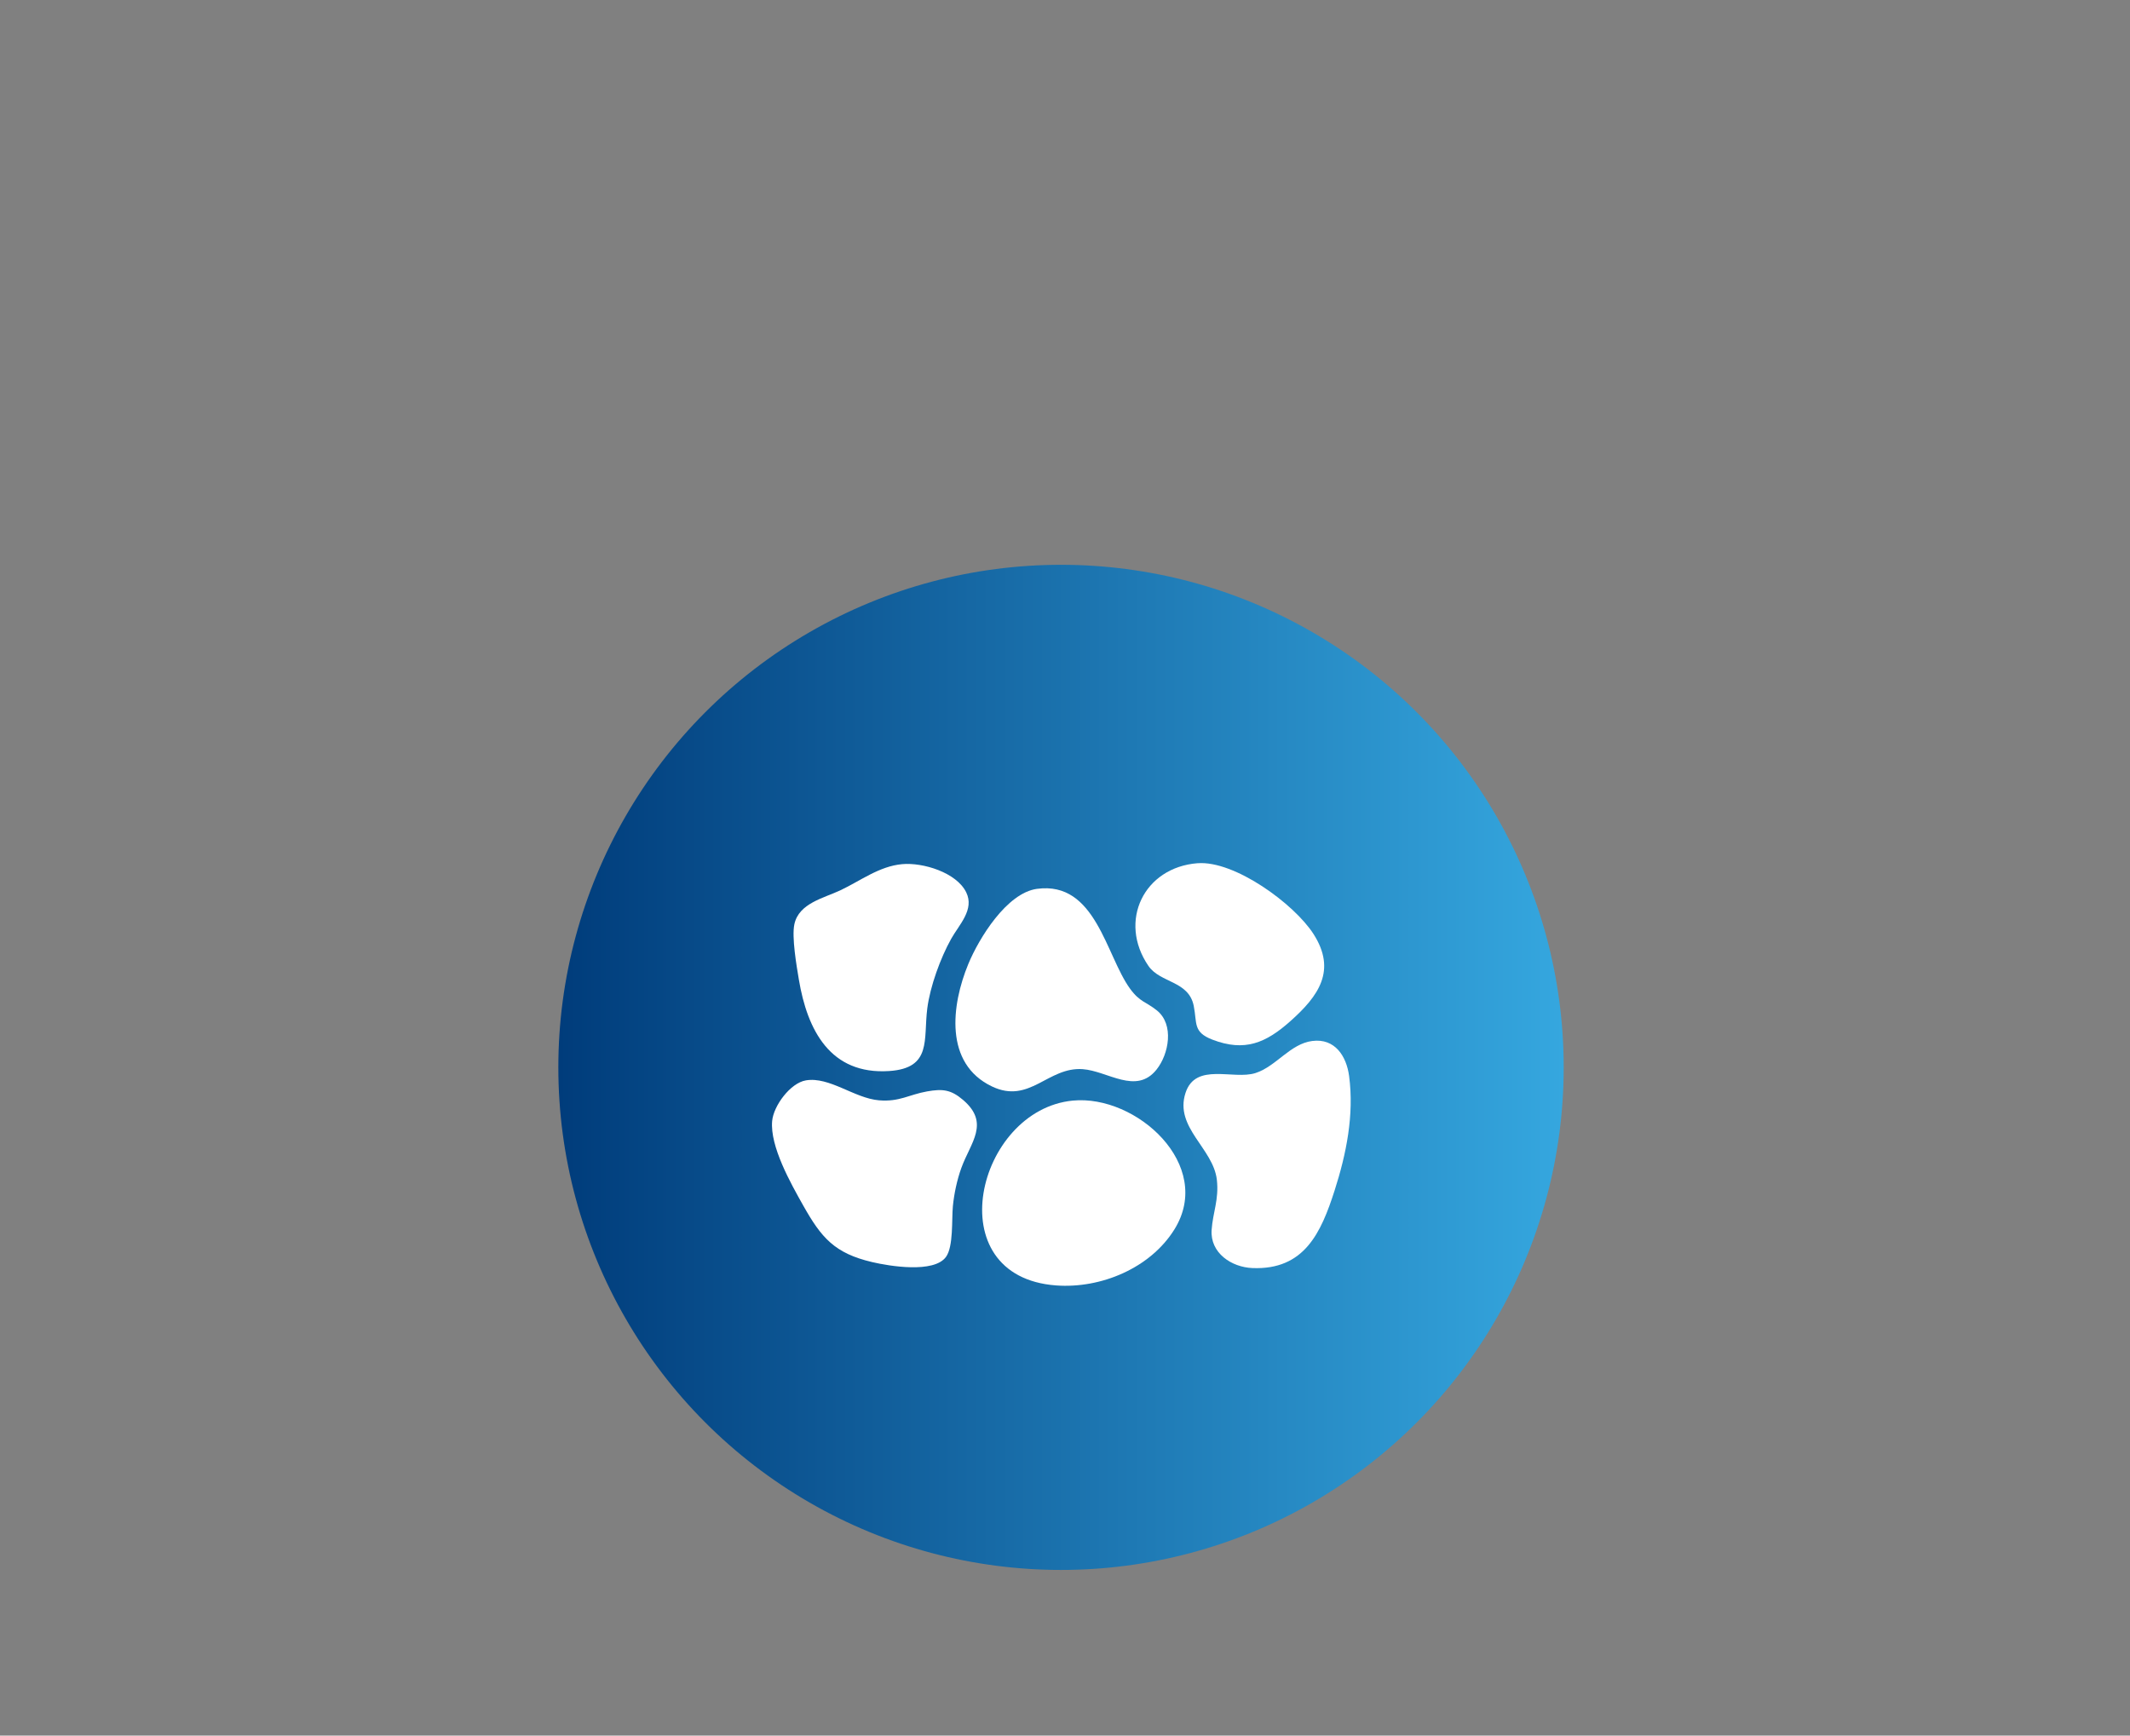
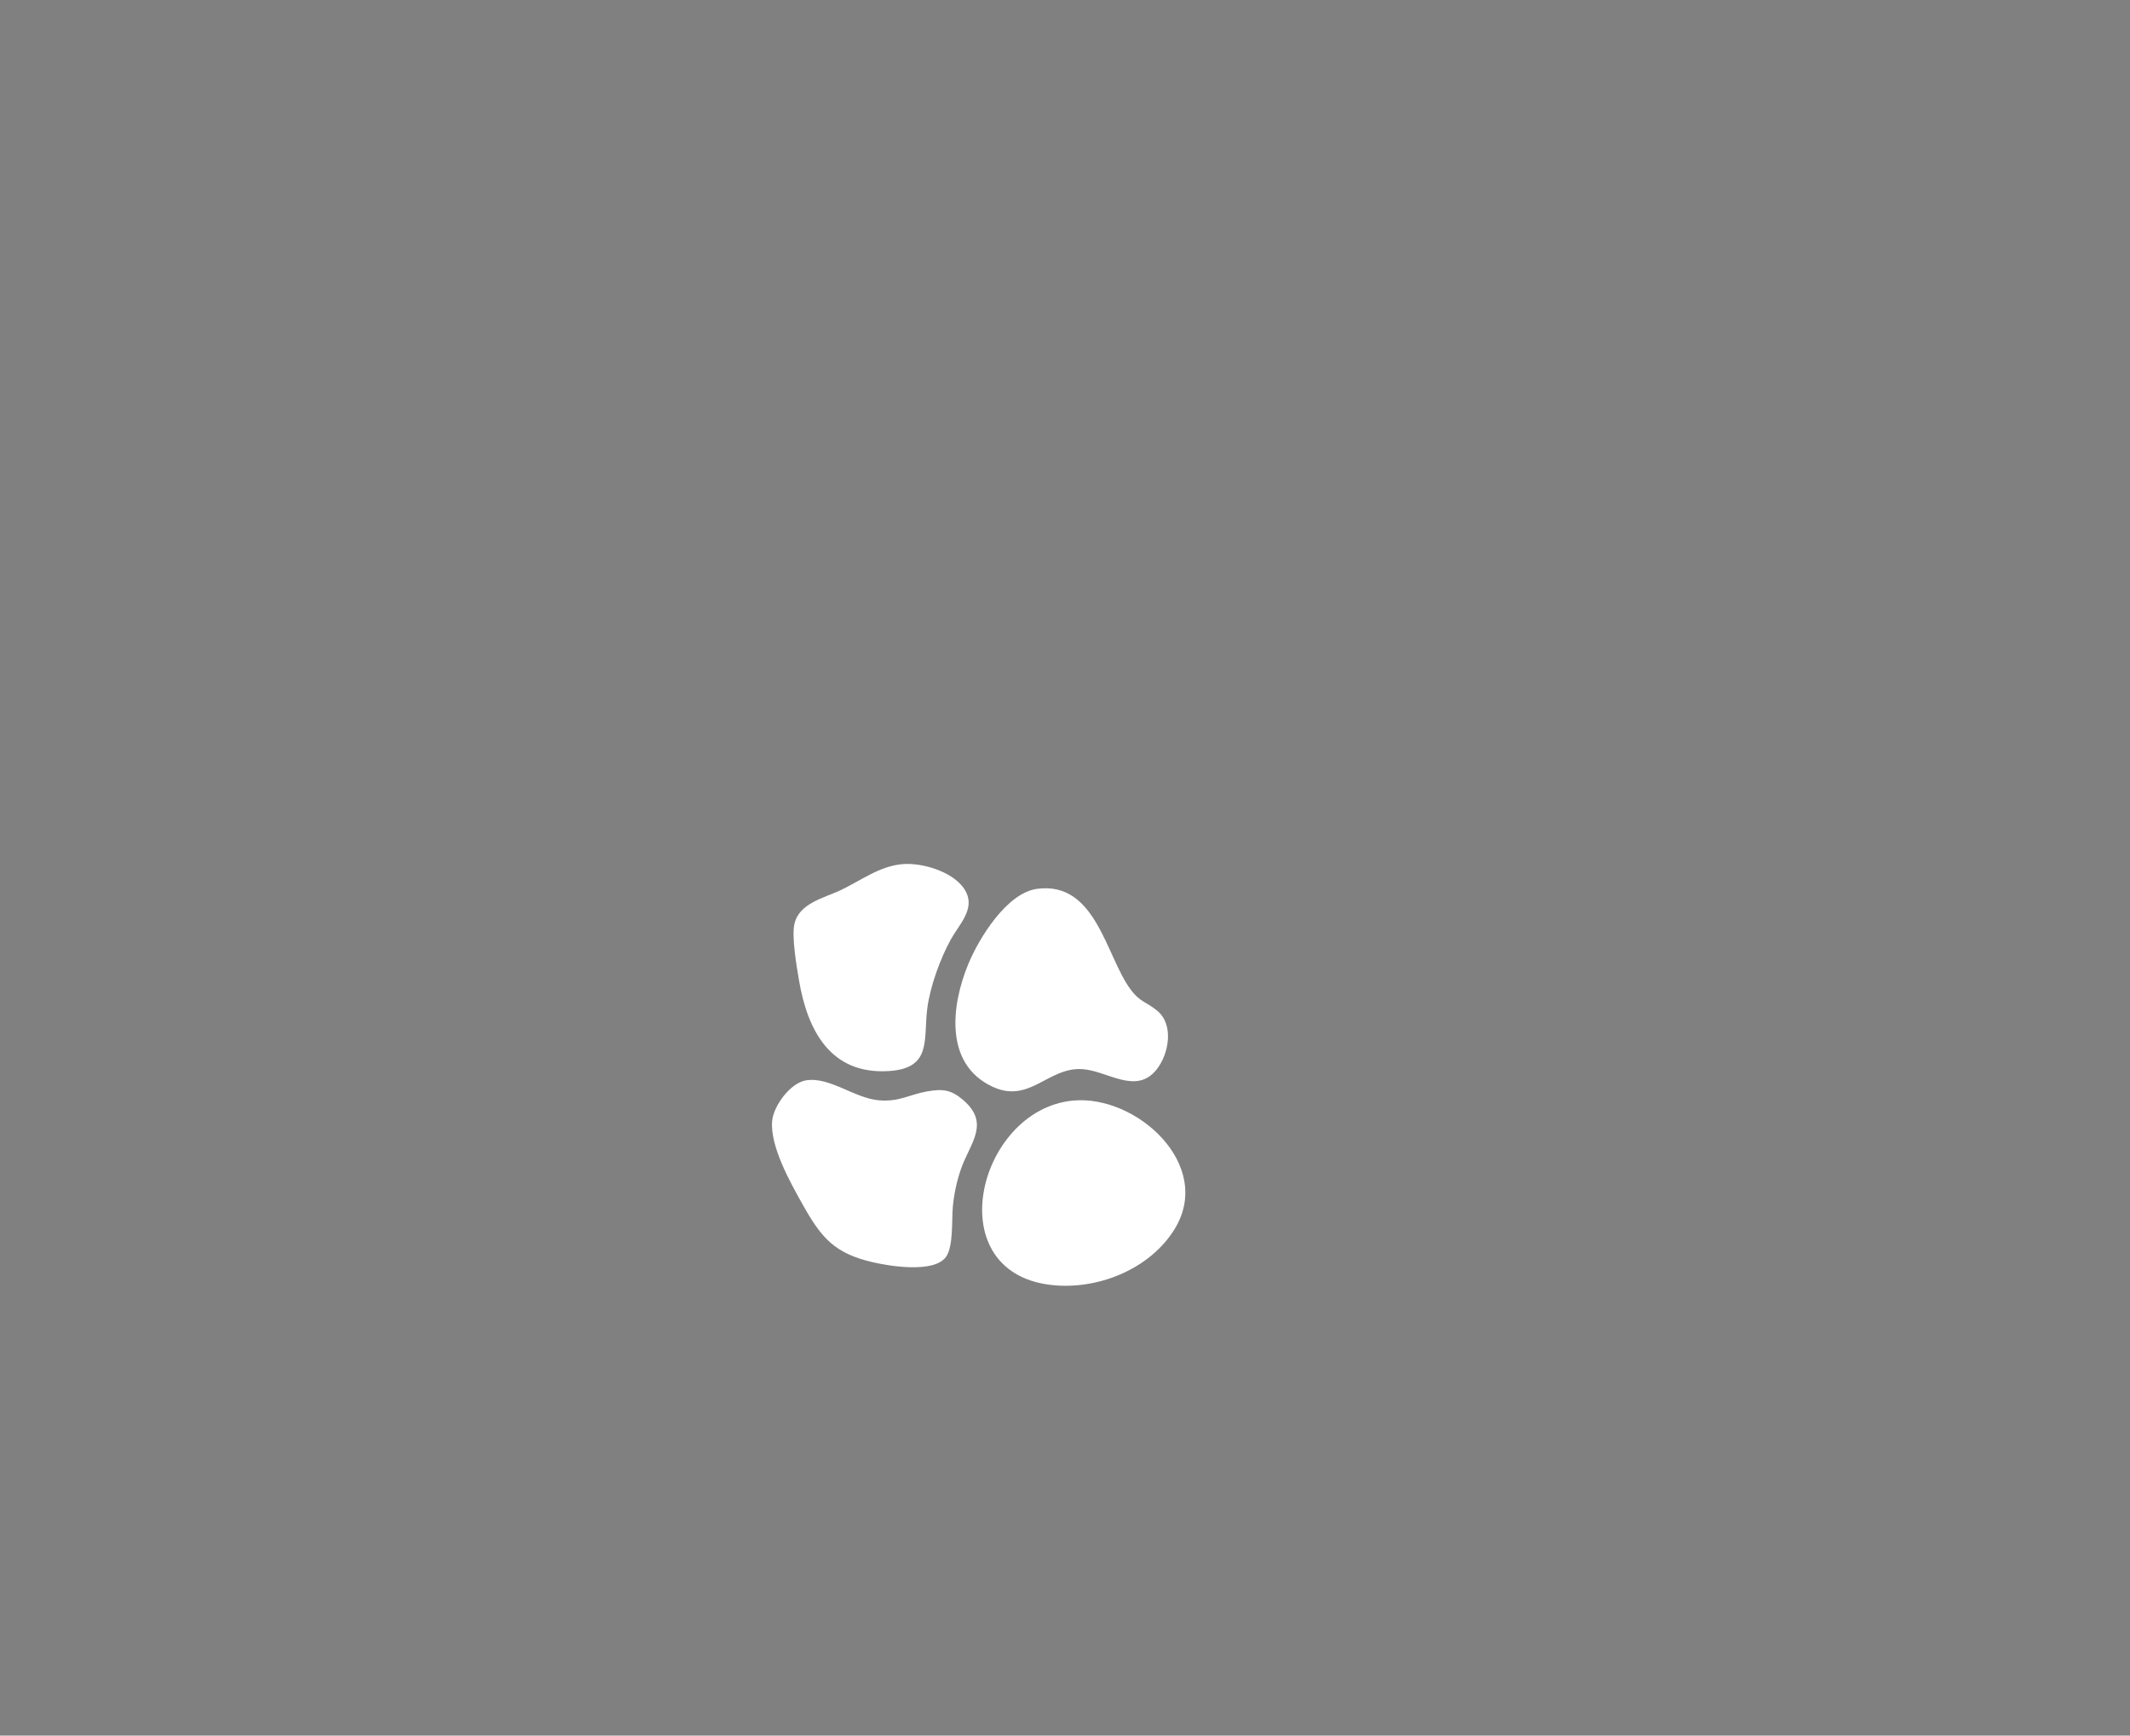
<svg xmlns="http://www.w3.org/2000/svg" id="Ebene_1" viewBox="0 0 1000 815">
  <rect x="0" y="0" width="1000" height="815" fill="#808080" stroke="none" />
  <defs>
    <linearGradient id="Unbenannter_Verlauf_3" x1="-10806.15" y1="501.22" x2="-10334.15" y2="501.22" gradientTransform="translate(-10072.01) rotate(-180) scale(1 -1)" gradientUnits="userSpaceOnUse">
      <stop offset="0" stop-color="#35a7df" />
      <stop offset="1" stop-color="#003c7b" />
    </linearGradient>
  </defs>
-   <circle cx="498.13" cy="501.22" r="236" fill="url(#Unbenannter_Verlauf_3)" />
  <rect x="430.01" y="393" width="40.01" height="39.98" fill="none" />
-   <rect x="370" y="552.99" width="40.01" height="40.01" fill="none" />
-   <rect x="470.02" y="451.47" width="39.98" height="40.01" fill="none" />
  <rect x="310" y="524.48" width="39.98" height="40.01" fill="none" />
  <path d="M486.88,417.39c27.58-3.73,32.28,31.28,43.69,46.93,4.59,6.29,7.51,6.07,12.62,10.2,8.12,6.58,5.62,20.43-.22,27.74-9.57,12-22.91.64-34.67-.2-16.36-1.16-24.88,16.57-42.59,8.12-22.47-10.72-19.08-38.21-11.11-57.48,5.02-12.14,18.05-33.39,32.28-35.32Z" fill="#fff" />
  <path d="M503.7,516.82c29.85-2.87,66.46,30.29,47.65,60.52-11.3,18.15-34.48,27.84-55.53,26.28-56.12-4.16-37.39-82.44,7.87-86.8Z" fill="#fff" />
  <path d="M378.32,507.33c11.12-1.87,22.82,8.41,34.37,9.36,9.61.79,14.03-2.66,22.52-4.17,7.3-1.29,11.22-.88,16.89,3.96,12.82,10.93,3.57,20.01-.76,31.96-2.02,5.59-3.4,12.04-3.98,17.97-.61,6.25.33,18.96-3.26,23.85-5.69,7.72-26.4,4.34-34.65,2.4-17.66-4.15-23.83-11.41-32.38-26.61-5.85-10.4-15.65-27.74-14.56-39.66.65-7.12,8.52-17.83,15.82-19.06Z" fill="#fff" />
-   <path d="M616.11,488.83c10.57-1.36,16.04,7.05,17.28,16.51,2.4,18.22-1.3,36.51-6.83,53.75-6.36,19.82-14.22,37.36-38.58,36.37-9.86-.4-19.87-7.11-19.14-17.87.56-8.27,3.5-14.3,2.46-23.56-1.67-14.81-19.99-24.53-14.73-40.78,4.72-14.6,22.44-6.03,32.85-9.36,9.73-3.11,16.24-13.73,26.7-15.07Z" fill="#fff" />
  <path d="M423.58,405.79c9.7-.87,25.45,3.89,30.03,13.21,4,8.13-3.32,15.19-7.03,21.82-5.06,9.05-9.91,22.39-11.23,32.67-1.88,14.64,2.29,28.12-17.91,29.45-27.63,1.82-38.41-19.19-42.38-42.91-1.1-6.55-3.42-20.03-2.11-26.06,2.14-9.85,13.76-12.21,21.57-15.89,9.46-4.46,18.25-11.32,29.05-12.29Z" fill="#fff" />
-   <path d="M562.28,405.36c17.34-1.34,45.31,19.08,54.37,33.21,10.98,17.11,2.44,29.12-10.78,40.9-11.5,10.25-21.45,14.61-36.73,8.71-9.14-3.53-7.07-7.74-8.7-15.84-2.38-11.86-15.72-10.65-21.28-18.77-14.33-20.95-2.16-46.27,23.1-48.22Z" fill="#fff" />
</svg>